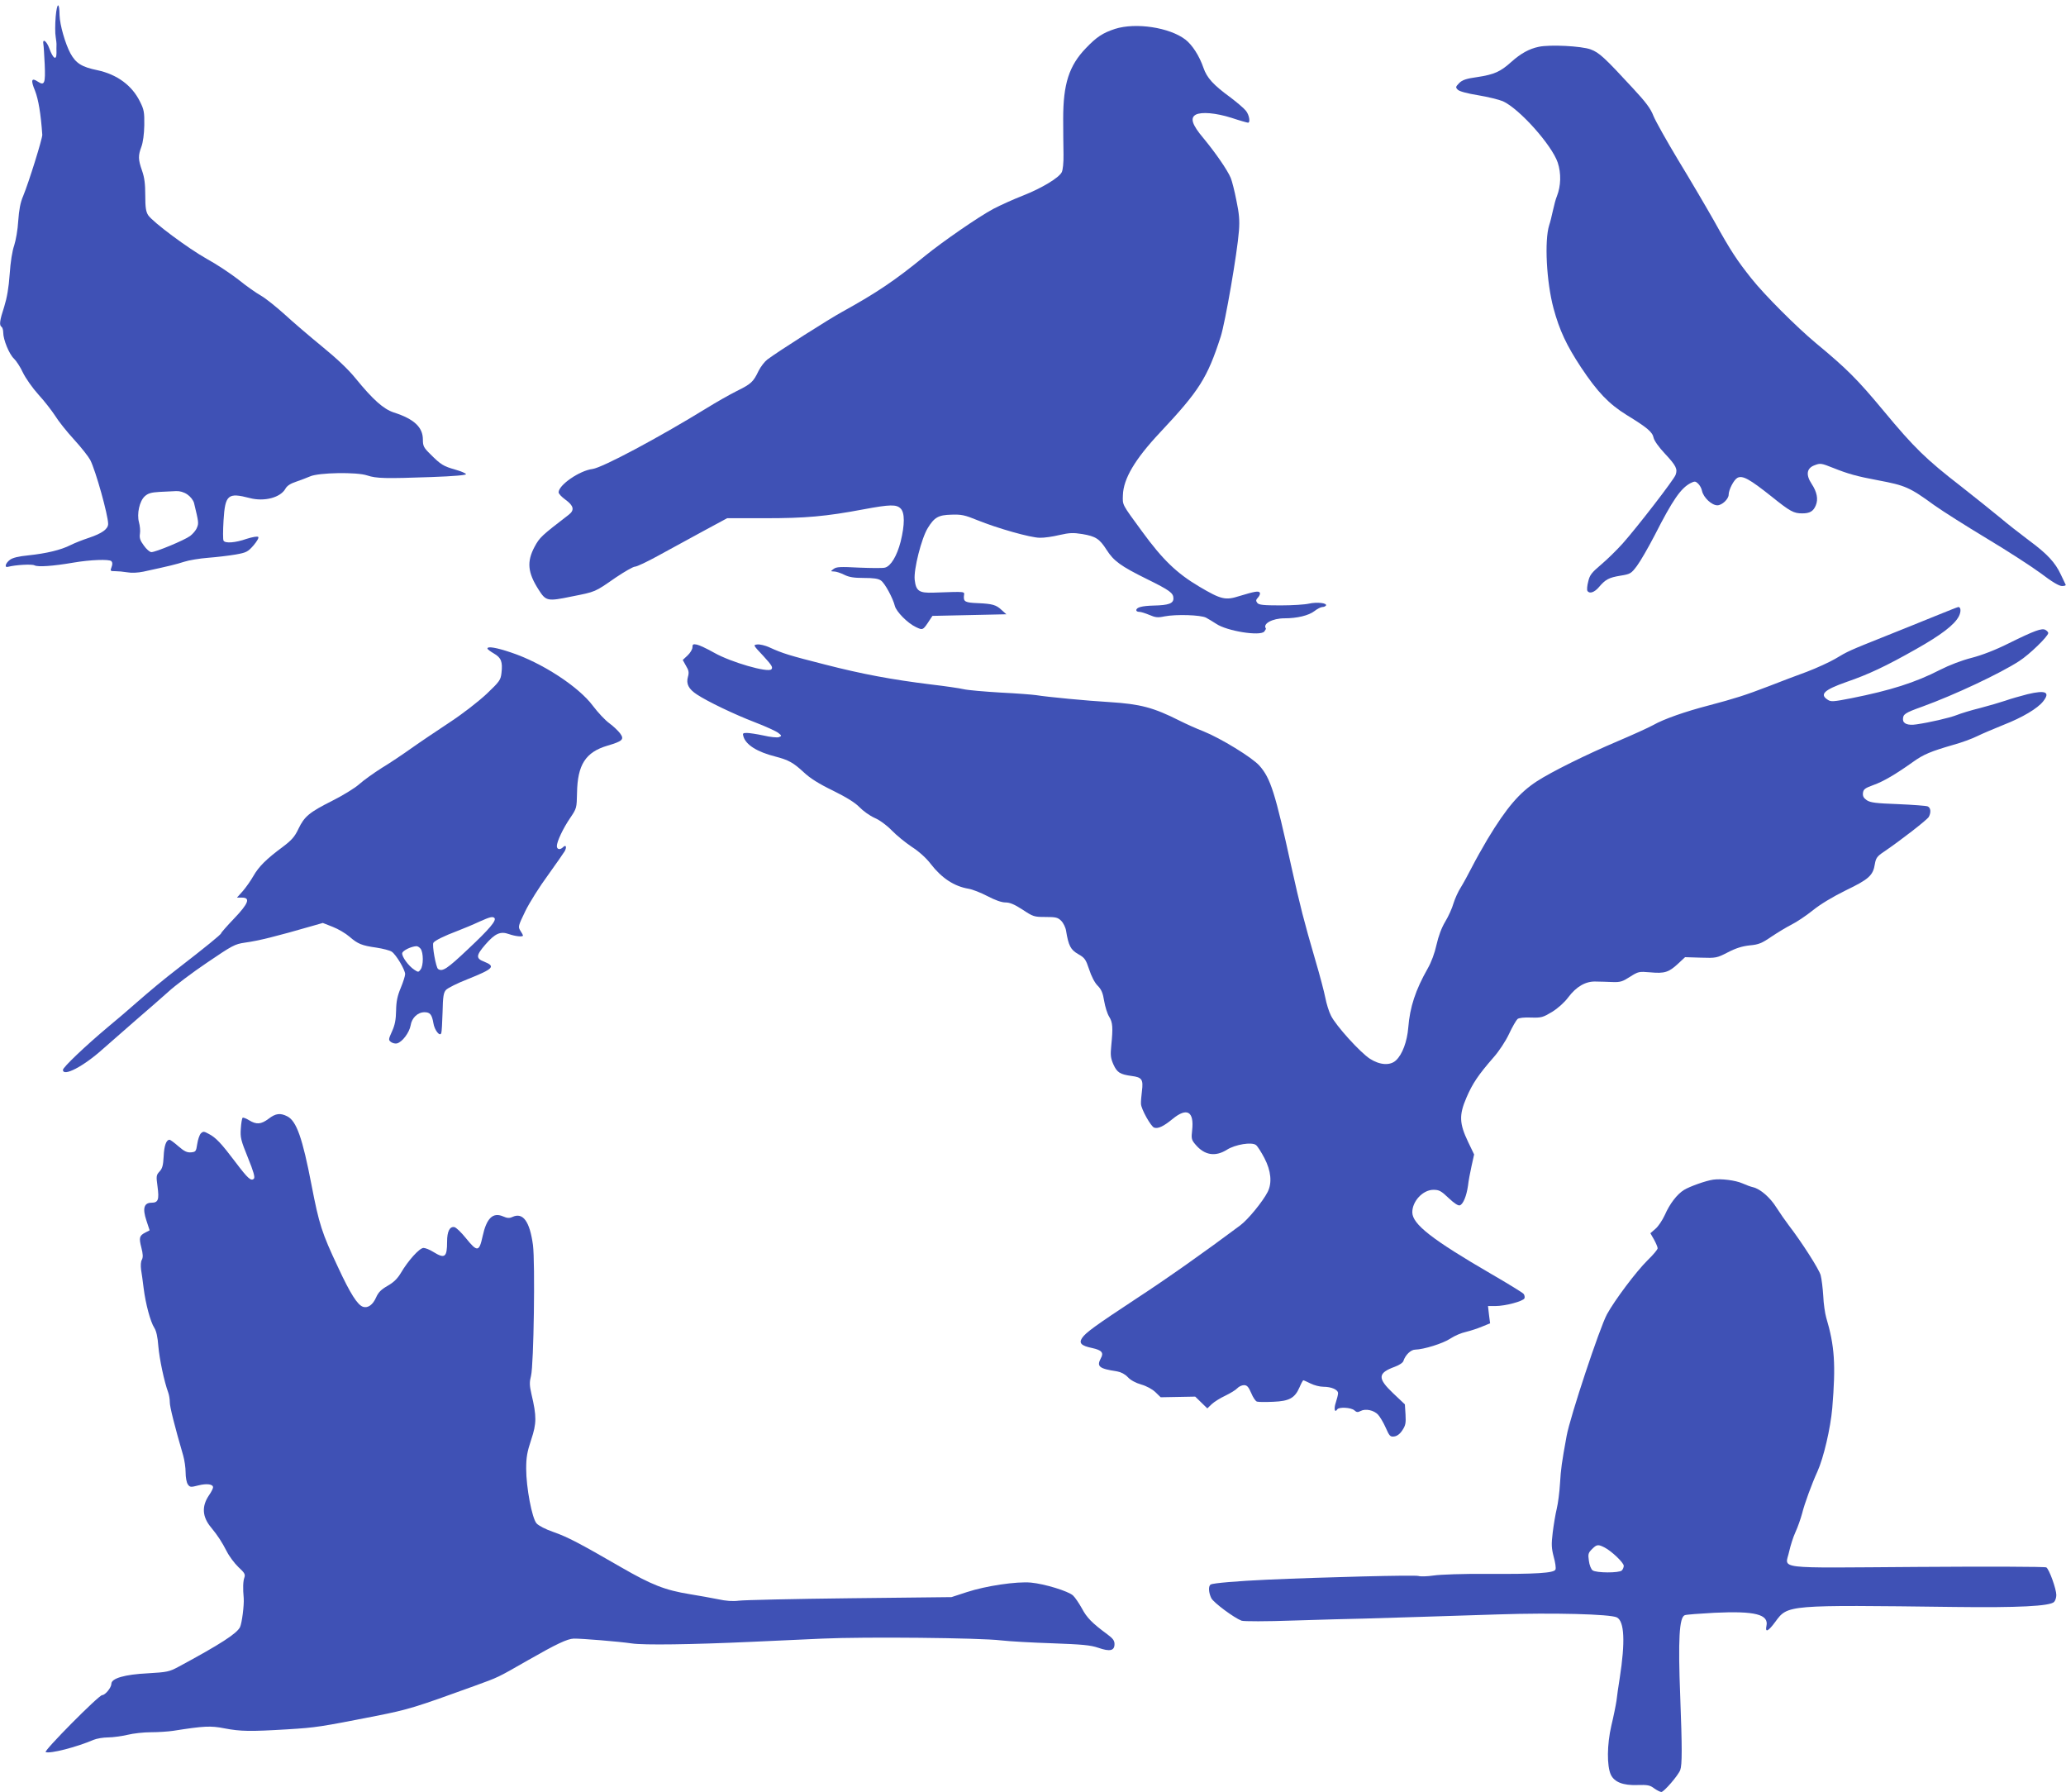
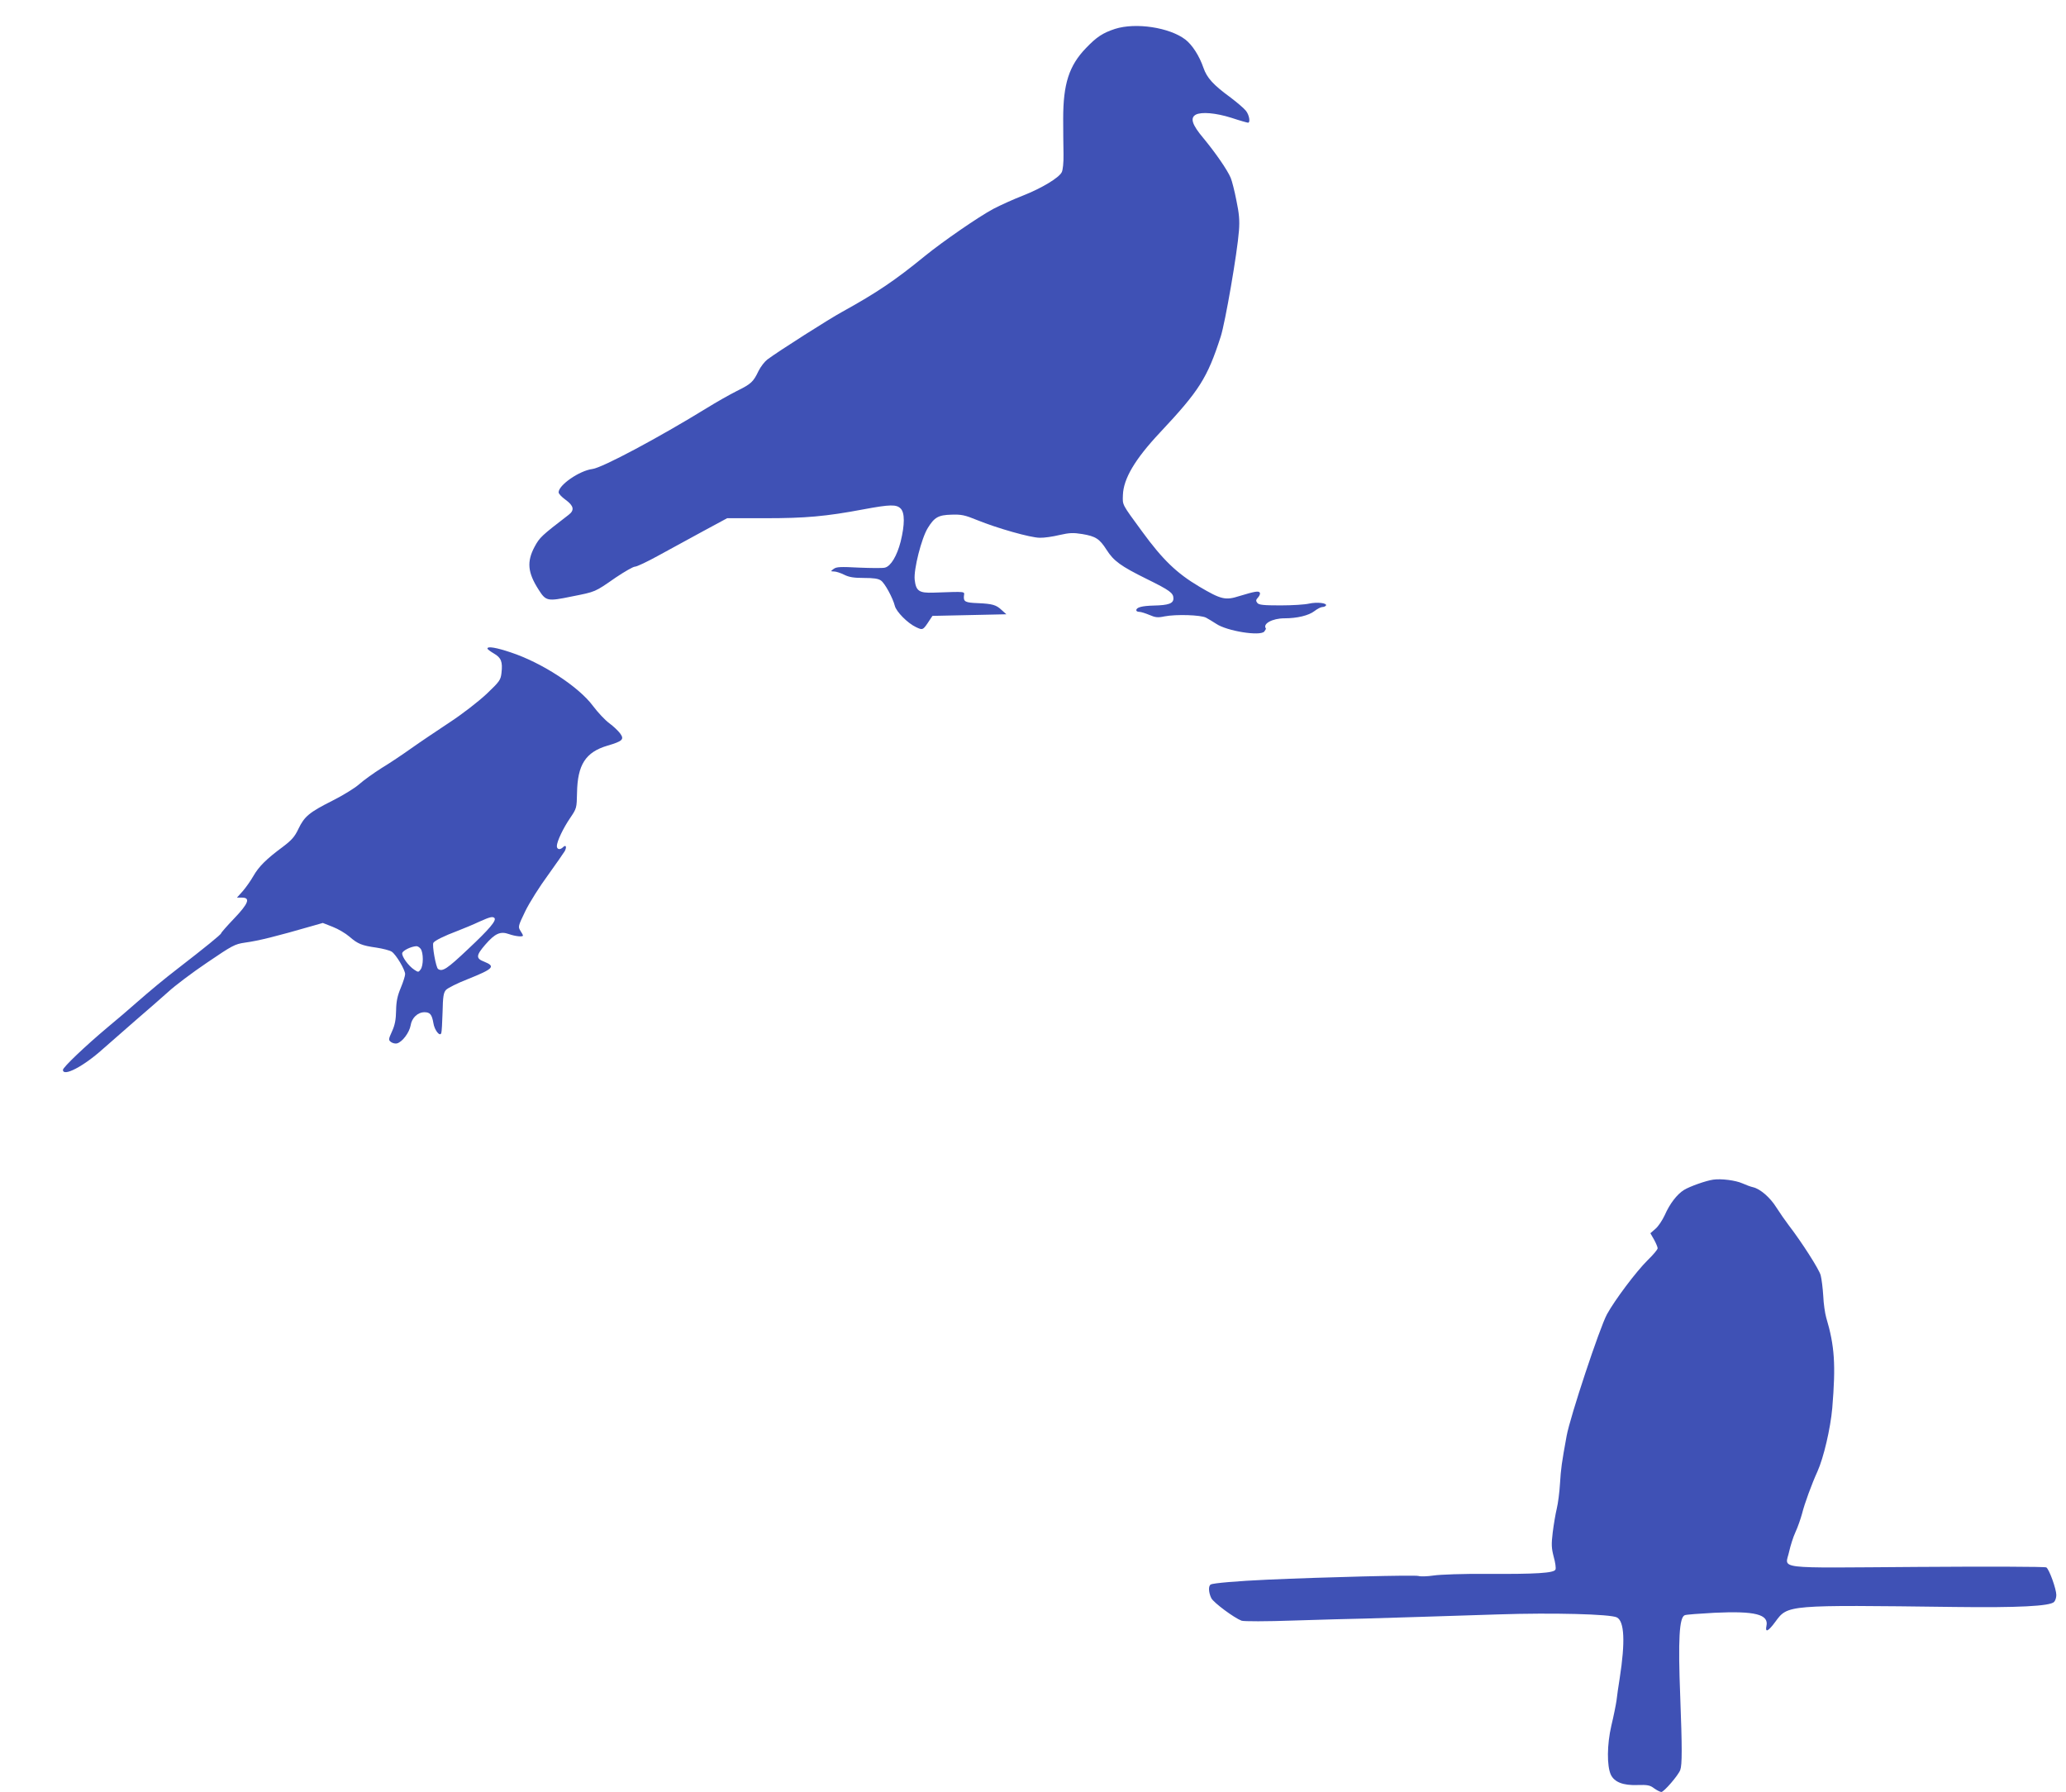
<svg xmlns="http://www.w3.org/2000/svg" version="1.0" width="1280pt" height="1110pt" viewBox="0 0 1280 1110" preserveAspectRatio="xMidYMid meet">
  <g transform="translate(0,1110) scale(0.1,-0.1)" fill="#3f51b5" stroke="none">
-     <path d="M345 10997 c-4 -48 -4 -105 0 -125 3 -20 6 -44 5 -52 0 -8 -1 -30 0 -48 0 -49 -21 -36 -44 27 -17 48 -45 67 -37 25 2 -10 5 -66 8 -123 5 -116 -1 -134 -42 -107 -40 27 -46 11 -18 -56 21 -54 36 -143 45 -273 1 -23 -83 -293 -118 -378 -18 -41 -26 -86 -31 -155 -3 -55 -15 -121 -25 -152 -12 -34 -23 -102 -28 -178 -6 -86 -17 -147 -34 -202 -28 -85 -32 -115 -16 -125 5 -3 10 -19 10 -35 0 -44 37 -134 66 -161 14 -13 40 -52 56 -87 17 -35 59 -95 96 -136 37 -40 83 -100 104 -132 20 -33 73 -99 118 -148 45 -49 89 -106 99 -125 34 -66 111 -343 111 -396 0 -32 -38 -59 -118 -86 -37 -12 -88 -32 -114 -45 -61 -31 -150 -52 -262 -64 -62 -6 -98 -15 -115 -28 -28 -21 -35 -50 -11 -43 46 12 147 18 164 9 21 -11 113 -5 241 17 104 18 222 22 235 9 7 -7 8 -19 1 -37 -9 -24 -8 -25 22 -25 18 0 51 -3 75 -7 27 -5 66 -3 100 4 166 36 202 45 252 61 30 10 98 21 150 25 52 4 128 13 169 20 68 12 77 17 112 57 21 25 34 47 29 52 -5 5 -35 0 -73 -12 -68 -24 -132 -29 -142 -11 -4 5 -4 62 0 126 10 159 27 173 162 138 91 -24 192 3 222 59 10 17 31 31 65 42 28 10 67 24 87 33 53 24 290 28 354 6 57 -19 113 -20 398 -10 141 5 216 12 214 18 -2 6 -31 18 -66 28 -74 21 -90 31 -153 94 -43 42 -48 52 -48 92 0 77 -55 128 -180 168 -64 21 -129 79 -236 210 -46 57 -116 123 -209 199 -77 63 -181 152 -232 199 -51 46 -116 98 -145 115 -29 16 -93 61 -141 100 -49 38 -136 96 -195 128 -116 65 -335 228 -364 271 -14 22 -18 48 -18 123 0 70 -5 111 -20 153 -24 69 -25 92 -4 148 10 27 17 78 18 134 1 80 -2 97 -27 146 -49 100 -142 168 -263 194 -98 20 -134 43 -168 105 -32 60 -65 175 -67 235 -1 86 -16 81 -24 -8z m816 -2960 c19 -13 36 -35 41 -52 29 -120 30 -126 18 -154 -6 -16 -25 -38 -42 -51 -35 -26 -213 -100 -240 -100 -10 0 -31 18 -47 41 -23 31 -28 47 -24 73 3 18 0 49 -6 71 -14 52 3 131 36 161 20 18 39 24 91 27 37 2 83 4 103 5 23 1 48 -6 70 -21z" />
    <path d="M6908 10921 c-76 -25 -114 -50 -180 -119 -105 -109 -141 -222 -141 -437 0 -71 1 -170 2 -220 1 -52 -4 -99 -11 -112 -18 -35 -125 -99 -239 -144 -57 -22 -141 -60 -185 -83 -90 -48 -312 -201 -424 -292 -185 -151 -296 -226 -511 -345 -81 -44 -397 -245 -465 -296 -16 -12 -41 -44 -54 -70 -33 -69 -46 -81 -135 -125 -44 -22 -127 -69 -185 -105 -301 -185 -648 -370 -709 -378 -81 -10 -211 -100 -210 -145 0 -8 19 -29 42 -45 52 -38 58 -65 20 -94 -169 -130 -179 -139 -211 -198 -49 -92 -43 -159 24 -264 46 -73 55 -75 205 -44 151 30 142 26 273 117 55 37 109 68 120 68 12 0 77 31 146 69 69 38 192 105 275 150 l150 81 235 0 c251 0 376 11 610 55 166 31 204 31 230 5 26 -26 26 -99 0 -205 -23 -89 -61 -152 -97 -161 -13 -4 -86 -3 -161 0 -115 6 -140 5 -157 -8 -20 -15 -20 -15 3 -16 12 0 40 -9 62 -20 30 -15 59 -20 122 -20 60 0 90 -4 106 -16 24 -16 74 -109 86 -157 9 -36 79 -107 130 -131 44 -21 44 -21 87 45 l16 24 229 5 229 5 -30 27 c-33 31 -56 38 -147 42 -78 3 -89 9 -86 44 3 30 21 28 -189 21 -89 -3 -108 10 -116 80 -7 63 42 257 81 320 41 67 66 81 147 83 61 2 82 -2 160 -34 123 -50 330 -109 387 -109 26 -1 81 7 122 17 62 14 85 15 141 6 83 -14 107 -29 151 -98 44 -69 88 -101 248 -180 144 -71 166 -87 166 -121 0 -31 -30 -42 -122 -44 -73 -2 -108 -11 -108 -29 0 -6 8 -10 19 -10 10 0 38 -9 62 -19 37 -16 52 -18 94 -9 73 14 224 9 257 -8 15 -8 43 -25 63 -38 66 -45 272 -78 298 -48 6 8 11 17 10 19 -22 29 40 63 115 63 78 0 150 17 186 45 18 14 40 25 49 25 9 0 18 4 22 9 9 16 -56 23 -105 12 -25 -6 -104 -11 -176 -11 -106 0 -134 3 -144 15 -10 13 -10 19 5 35 9 10 14 24 10 29 -7 12 -30 8 -126 -21 -87 -28 -113 -22 -250 59 -138 82 -225 165 -354 342 -126 172 -120 161 -118 224 3 101 74 222 230 388 243 259 293 337 376 594 28 87 103 520 113 656 5 65 1 107 -16 188 -11 57 -27 120 -35 139 -21 50 -94 155 -169 246 -71 84 -84 126 -47 146 35 18 123 11 221 -20 51 -17 98 -30 102 -30 16 0 8 48 -13 74 -12 15 -54 51 -95 82 -108 79 -146 121 -168 184 -25 73 -69 142 -112 175 -98 75 -307 107 -436 66z" />
-     <path d="M9533 10810 c-58 -12 -111 -41 -169 -93 -69 -62 -106 -78 -209 -94 -71 -10 -95 -18 -115 -38 -22 -23 -23 -26 -8 -41 10 -10 58 -23 126 -34 60 -10 129 -27 153 -37 102 -46 303 -271 340 -380 22 -67 20 -144 -5 -208 -7 -16 -18 -57 -25 -90 -7 -33 -17 -73 -23 -90 -30 -96 -17 -351 27 -515 37 -137 81 -230 170 -365 103 -155 173 -227 282 -295 129 -79 161 -106 168 -142 4 -18 33 -59 70 -98 69 -74 80 -95 66 -132 -11 -30 -238 -324 -328 -425 -35 -39 -95 -98 -133 -130 -59 -50 -71 -65 -80 -105 -7 -26 -9 -52 -5 -58 12 -20 43 -10 71 23 41 48 61 59 133 71 62 10 67 13 103 61 21 28 70 113 110 190 111 218 161 290 221 322 26 13 31 13 47 -2 11 -10 22 -30 25 -46 9 -41 60 -89 95 -89 29 0 70 39 70 66 0 30 32 92 54 104 32 17 75 -7 211 -115 117 -94 138 -105 191 -105 47 0 69 13 84 50 16 38 7 83 -26 133 -37 56 -31 97 18 115 36 14 42 13 117 -17 90 -36 147 -52 276 -76 170 -32 196 -43 351 -156 51 -36 196 -128 324 -205 127 -76 278 -174 335 -216 68 -52 112 -78 130 -78 15 0 25 3 23 8 -2 4 -15 32 -30 63 -35 75 -84 128 -198 212 -52 39 -133 102 -180 142 -47 39 -155 125 -240 192 -217 168 -290 239 -480 468 -163 196 -227 260 -420 420 -120 100 -319 299 -399 400 -90 113 -129 172 -231 356 -51 90 -151 260 -223 378 -71 118 -140 241 -153 273 -17 45 -47 85 -126 170 -179 194 -210 222 -263 242 -57 21 -253 31 -322 16z" />
-     <path d="M11990 7284 c-74 -30 -214 -87 -310 -125 -223 -89 -232 -93 -310 -140 -36 -21 -115 -57 -175 -80 -61 -22 -166 -62 -235 -89 -148 -57 -216 -78 -371 -119 -150 -39 -281 -85 -346 -122 -29 -16 -128 -61 -220 -100 -193 -82 -410 -189 -502 -249 -107 -70 -186 -161 -305 -358 -31 -52 -74 -129 -96 -172 -22 -43 -53 -100 -69 -126 -17 -26 -37 -71 -46 -100 -8 -29 -31 -80 -51 -113 -23 -38 -42 -90 -54 -143 -11 -51 -32 -108 -55 -148 -75 -132 -110 -238 -120 -365 -7 -87 -37 -167 -76 -203 -36 -34 -100 -30 -162 10 -60 39 -210 204 -241 267 -13 25 -28 75 -35 111 -7 36 -34 139 -61 230 -72 247 -94 333 -150 585 -100 456 -128 544 -197 622 -45 51 -240 170 -347 213 -42 16 -108 46 -146 65 -164 83 -246 104 -435 116 -139 8 -388 32 -455 43 -19 3 -118 11 -220 16 -102 6 -205 15 -230 21 -25 6 -115 19 -200 29 -243 30 -427 64 -660 124 -220 56 -260 68 -343 106 -26 12 -60 20 -75 18 -27 -3 -26 -4 37 -71 53 -58 61 -71 50 -83 -22 -22 -250 44 -353 102 -44 25 -93 48 -108 51 -24 5 -28 2 -28 -17 0 -12 -14 -35 -30 -50 l-30 -28 20 -36 c17 -28 20 -41 12 -69 -12 -43 4 -75 56 -109 65 -43 229 -122 359 -172 68 -26 133 -56 145 -66 22 -17 22 -19 4 -26 -10 -4 -53 0 -95 10 -42 9 -89 16 -104 16 -25 0 -27 -3 -21 -22 15 -52 86 -96 197 -124 84 -22 112 -38 177 -98 38 -36 93 -71 180 -113 85 -42 138 -75 165 -103 22 -23 64 -53 93 -66 31 -13 76 -46 106 -77 29 -30 85 -76 124 -102 45 -29 90 -69 118 -106 68 -88 145 -139 234 -154 25 -4 78 -25 118 -46 48 -25 87 -39 111 -39 28 0 56 -12 107 -45 65 -43 71 -45 141 -45 65 0 77 -3 98 -24 13 -13 27 -41 30 -62 15 -92 28 -117 75 -144 41 -23 47 -33 68 -95 13 -41 34 -82 52 -100 24 -24 33 -46 41 -96 6 -35 19 -78 31 -97 22 -35 24 -68 13 -178 -6 -60 -4 -78 13 -117 23 -51 41 -62 114 -72 63 -8 72 -22 63 -93 -4 -31 -7 -67 -6 -80 1 -32 62 -141 82 -147 24 -8 58 8 114 54 89 73 134 47 121 -70 -6 -51 -4 -60 20 -88 56 -67 123 -78 195 -33 52 33 155 50 181 29 9 -7 32 -43 52 -81 41 -79 48 -153 20 -209 -30 -59 -122 -172 -171 -208 -214 -160 -453 -329 -643 -453 -255 -168 -314 -211 -336 -244 -21 -32 -5 -48 62 -62 60 -13 74 -29 54 -64 -27 -51 -10 -64 102 -81 23 -4 48 -17 65 -35 17 -19 49 -36 83 -46 33 -9 69 -29 88 -47 l33 -32 107 2 107 2 37 -36 38 -37 27 26 c16 15 53 38 85 53 31 15 64 35 74 46 9 10 28 19 41 19 19 0 28 -10 45 -49 11 -27 27 -51 36 -53 10 -3 55 -3 101 -1 99 4 133 23 162 89 10 24 21 44 24 44 3 0 23 -9 45 -20 22 -11 57 -20 79 -20 50 0 91 -18 91 -40 0 -10 -7 -36 -14 -58 -13 -37 -7 -67 9 -42 10 16 86 12 106 -6 14 -13 22 -13 39 -4 30 16 82 5 108 -23 11 -12 33 -48 47 -80 23 -52 28 -58 52 -55 18 2 36 15 51 38 20 30 23 44 20 98 l-4 63 -72 68 c-99 94 -97 126 10 165 27 10 50 25 53 36 12 37 46 70 73 70 52 1 172 38 217 68 25 17 69 36 98 42 29 7 74 22 100 33 l49 20 -7 54 -6 53 46 0 c61 0 173 30 180 48 3 8 0 21 -6 28 -6 7 -95 62 -197 121 -370 215 -492 310 -492 384 0 69 66 139 131 139 35 0 48 -7 94 -51 36 -34 60 -49 70 -45 21 8 41 59 50 121 3 28 13 82 22 122 l16 72 -37 77 c-55 115 -57 167 -11 274 38 89 74 142 169 251 32 36 74 99 95 144 21 45 45 86 53 93 9 7 41 11 84 9 64 -2 73 1 130 35 37 23 76 58 100 90 50 67 109 101 172 98 26 0 72 -2 102 -3 48 -2 63 3 108 32 52 33 55 34 127 28 88 -8 114 0 172 54 l43 40 98 -3 c94 -3 99 -2 167 33 50 26 89 38 135 43 56 5 75 13 135 54 39 26 95 60 125 75 30 15 89 54 130 87 48 39 123 84 206 125 143 69 169 92 180 164 6 35 14 47 53 73 109 74 271 200 281 218 15 28 12 57 -7 65 -10 4 -92 10 -183 14 -136 5 -171 9 -194 24 -20 14 -26 25 -24 45 3 23 12 30 64 49 61 21 142 69 247 144 64 46 110 65 248 105 52 14 119 39 149 54 30 15 104 46 163 70 118 46 211 102 245 145 46 58 17 72 -96 45 -42 -11 -104 -28 -137 -40 -33 -11 -104 -32 -158 -46 -53 -13 -119 -33 -146 -44 -44 -17 -165 -45 -248 -57 -52 -8 -83 4 -83 31 0 32 11 40 120 79 201 73 483 206 600 282 64 41 180 154 180 174 0 5 -8 14 -17 19 -22 13 -68 -4 -228 -83 -84 -42 -165 -73 -230 -90 -60 -15 -138 -45 -195 -74 -153 -79 -309 -128 -550 -176 -112 -22 -127 -23 -147 -9 -51 33 -21 61 115 109 140 48 249 100 431 203 158 89 240 152 267 204 15 29 13 58 -3 58 -4 0 -69 -26 -143 -56z" />
    <path d="M3020 7083 c0 -5 18 -18 40 -31 45 -26 55 -51 47 -120 -5 -44 -11 -53 -93 -131 -52 -48 -148 -123 -229 -176 -77 -51 -183 -122 -235 -159 -52 -37 -135 -93 -185 -123 -49 -31 -112 -76 -140 -101 -27 -24 -102 -70 -166 -102 -143 -72 -173 -97 -210 -174 -23 -49 -42 -70 -96 -111 -104 -77 -149 -122 -183 -181 -17 -30 -47 -72 -66 -94 l-36 -40 31 0 c54 0 41 -36 -49 -130 -44 -46 -80 -87 -80 -91 0 -7 -97 -86 -273 -222 -82 -63 -166 -133 -253 -209 -39 -35 -119 -103 -178 -152 -137 -115 -276 -247 -276 -263 0 -45 127 21 246 128 49 43 143 125 208 182 66 56 154 134 197 172 42 39 151 121 243 183 156 106 171 114 233 123 87 12 191 38 420 104 l63 18 61 -24 c34 -13 81 -41 104 -61 52 -45 76 -55 168 -68 39 -6 82 -17 94 -25 27 -18 83 -112 83 -139 0 -11 -12 -49 -27 -85 -21 -50 -28 -84 -29 -141 -1 -55 -7 -89 -25 -128 -23 -51 -23 -54 -6 -67 10 -7 27 -11 37 -8 33 9 76 67 84 111 7 47 44 82 86 82 34 0 46 -14 55 -67 7 -45 41 -87 49 -62 3 8 6 66 8 130 2 97 6 120 21 137 11 12 71 42 135 67 160 64 174 79 102 108 -53 20 -51 39 7 106 60 69 93 84 146 65 40 -14 87 -19 87 -9 0 3 -7 17 -16 30 -15 24 -14 29 31 122 26 53 89 153 140 222 50 70 97 137 104 149 14 27 7 42 -11 24 -18 -18 -38 -14 -38 7 0 28 38 109 83 175 40 59 40 61 42 155 3 174 53 252 188 292 95 28 106 39 79 76 -11 15 -41 44 -67 63 -26 19 -71 67 -101 107 -88 119 -316 268 -510 332 -89 30 -144 39 -144 24z m43 -1669 c15 -15 -31 -69 -162 -192 -131 -124 -160 -143 -187 -124 -13 9 -38 147 -29 162 9 14 65 42 150 74 39 15 99 40 135 57 67 30 82 33 93 23z m-457 -191 c18 -24 18 -104 0 -128 -13 -18 -15 -18 -39 -2 -36 23 -79 83 -75 103 3 16 54 41 87 43 8 1 20 -7 27 -16z" />
-     <path d="M1664 4170 c-47 -35 -75 -37 -121 -9 -19 12 -37 18 -40 15 -4 -4 -9 -34 -11 -67 -4 -54 0 -72 44 -180 35 -86 45 -122 37 -130 -17 -17 -36 -1 -113 101 -89 118 -122 153 -166 176 -31 17 -35 17 -50 3 -8 -9 -18 -38 -22 -65 -7 -46 -9 -49 -38 -52 -25 -2 -42 6 -78 37 -26 23 -51 41 -55 41 -21 0 -34 -36 -37 -102 -3 -57 -8 -76 -26 -95 -20 -22 -21 -28 -12 -93 11 -81 4 -100 -37 -100 -47 0 -57 -35 -32 -110 l20 -61 -27 -14 c-37 -19 -40 -32 -24 -94 10 -39 11 -59 3 -74 -7 -11 -8 -37 -5 -61 4 -23 11 -75 16 -116 12 -96 42 -208 66 -245 12 -18 21 -57 25 -114 7 -80 36 -218 61 -286 6 -16 10 -43 10 -60 -1 -26 31 -153 83 -331 8 -28 15 -75 15 -105 0 -31 6 -63 14 -74 13 -18 18 -18 65 -6 52 13 91 8 91 -12 0 -7 -11 -29 -25 -49 -47 -69 -42 -135 14 -201 41 -50 66 -89 96 -147 15 -30 48 -74 72 -97 38 -35 44 -45 37 -65 -8 -21 -10 -66 -4 -128 3 -43 -11 -154 -23 -179 -20 -40 -122 -106 -382 -246 -56 -30 -69 -33 -190 -40 -142 -7 -225 -31 -225 -65 0 -23 -38 -70 -57 -70 -21 0 -365 -347 -350 -353 29 -11 189 30 297 76 19 8 60 15 90 15 30 0 84 8 120 16 36 9 101 16 144 16 44 0 107 4 140 9 191 30 231 32 317 15 100 -19 158 -20 389 -6 180 11 203 15 550 83 202 40 243 53 610 186 153 56 137 48 331 159 175 100 244 133 284 134 45 1 280 -18 360 -30 74 -11 367 -7 740 10 121 6 319 15 440 20 261 12 975 5 1107 -11 51 -6 194 -14 318 -18 186 -7 235 -11 285 -28 72 -25 100 -18 100 23 0 22 -10 35 -45 61 -94 69 -127 103 -157 160 -18 32 -42 68 -55 80 -29 27 -176 72 -261 80 -88 8 -278 -20 -397 -59 l-95 -31 -630 -7 c-346 -4 -656 -11 -687 -15 -38 -5 -80 -2 -130 9 -40 8 -118 22 -173 31 -155 25 -238 58 -427 167 -258 149 -330 187 -421 219 -47 16 -91 39 -103 53 -28 32 -64 222 -64 338 0 71 6 105 31 180 34 102 34 145 2 281 -13 56 -13 76 -3 115 17 68 26 702 12 810 -20 147 -62 204 -127 174 -19 -9 -33 -8 -60 4 -62 26 -101 -13 -125 -124 -21 -97 -33 -99 -103 -12 -29 36 -61 67 -72 69 -29 5 -45 -27 -45 -90 0 -97 -14 -108 -85 -64 -22 14 -50 25 -61 25 -25 0 -96 -79 -141 -156 -21 -35 -45 -58 -82 -79 -40 -23 -57 -40 -71 -72 -20 -45 -50 -67 -80 -58 -35 11 -80 82 -156 246 -100 212 -117 265 -164 509 -56 291 -93 396 -150 425 -43 22 -72 19 -116 -15z" />
-     <path d="M10615 3793 c-45 -6 -146 -42 -182 -64 -43 -27 -88 -85 -119 -156 -15 -32 -40 -70 -58 -85 l-31 -27 23 -40 c12 -22 22 -46 22 -53 0 -8 -27 -40 -61 -73 -72 -71 -204 -247 -253 -336 -45 -83 -229 -637 -250 -754 -31 -170 -35 -200 -41 -295 -3 -52 -12 -122 -20 -155 -8 -33 -19 -99 -25 -147 -9 -74 -8 -97 6 -151 10 -35 15 -71 11 -79 -8 -22 -120 -29 -427 -27 -143 1 -287 -4 -327 -10 -40 -6 -82 -7 -95 -3 -21 7 -581 -7 -938 -23 -177 -8 -336 -21 -349 -30 -16 -9 -13 -51 4 -85 15 -28 140 -121 187 -139 13 -5 154 -5 323 1 165 5 361 11 435 12 197 6 472 14 835 26 333 11 694 2 733 -19 46 -25 52 -151 17 -376 -8 -49 -17 -112 -20 -140 -4 -27 -18 -97 -32 -155 -27 -116 -28 -249 -3 -303 22 -46 76 -67 163 -64 65 2 80 -1 106 -21 17 -12 37 -22 44 -22 16 0 105 103 117 136 12 32 12 137 0 454 -14 356 -6 492 28 505 9 4 92 10 184 15 252 12 338 -10 322 -82 -9 -43 11 -34 55 26 78 106 68 105 1111 92 393 -5 590 5 616 31 8 8 14 27 14 43 0 37 -44 160 -62 171 -7 5 -367 6 -800 3 -904 -6 -817 -17 -793 96 8 36 25 90 39 120 14 30 32 82 41 115 15 61 61 186 95 260 38 84 81 267 92 394 22 268 15 383 -38 561 -7 25 -16 84 -18 133 -3 48 -10 105 -16 128 -10 37 -116 203 -199 311 -20 26 -53 74 -75 108 -39 63 -101 116 -145 126 -14 3 -44 14 -66 24 -43 19 -131 30 -180 23z m-673 -2279 c44 -23 118 -94 118 -113 0 -9 -5 -22 -12 -29 -16 -16 -159 -16 -181 1 -9 6 -20 33 -23 59 -6 41 -4 49 19 72 30 30 38 31 79 10z" />
+     <path d="M10615 3793 c-45 -6 -146 -42 -182 -64 -43 -27 -88 -85 -119 -156 -15 -32 -40 -70 -58 -85 l-31 -27 23 -40 c12 -22 22 -46 22 -53 0 -8 -27 -40 -61 -73 -72 -71 -204 -247 -253 -336 -45 -83 -229 -637 -250 -754 -31 -170 -35 -200 -41 -295 -3 -52 -12 -122 -20 -155 -8 -33 -19 -99 -25 -147 -9 -74 -8 -97 6 -151 10 -35 15 -71 11 -79 -8 -22 -120 -29 -427 -27 -143 1 -287 -4 -327 -10 -40 -6 -82 -7 -95 -3 -21 7 -581 -7 -938 -23 -177 -8 -336 -21 -349 -30 -16 -9 -13 -51 4 -85 15 -28 140 -121 187 -139 13 -5 154 -5 323 1 165 5 361 11 435 12 197 6 472 14 835 26 333 11 694 2 733 -19 46 -25 52 -151 17 -376 -8 -49 -17 -112 -20 -140 -4 -27 -18 -97 -32 -155 -27 -116 -28 -249 -3 -303 22 -46 76 -67 163 -64 65 2 80 -1 106 -21 17 -12 37 -22 44 -22 16 0 105 103 117 136 12 32 12 137 0 454 -14 356 -6 492 28 505 9 4 92 10 184 15 252 12 338 -10 322 -82 -9 -43 11 -34 55 26 78 106 68 105 1111 92 393 -5 590 5 616 31 8 8 14 27 14 43 0 37 -44 160 -62 171 -7 5 -367 6 -800 3 -904 -6 -817 -17 -793 96 8 36 25 90 39 120 14 30 32 82 41 115 15 61 61 186 95 260 38 84 81 267 92 394 22 268 15 383 -38 561 -7 25 -16 84 -18 133 -3 48 -10 105 -16 128 -10 37 -116 203 -199 311 -20 26 -53 74 -75 108 -39 63 -101 116 -145 126 -14 3 -44 14 -66 24 -43 19 -131 30 -180 23z m-673 -2279 z" />
  </g>
</svg>